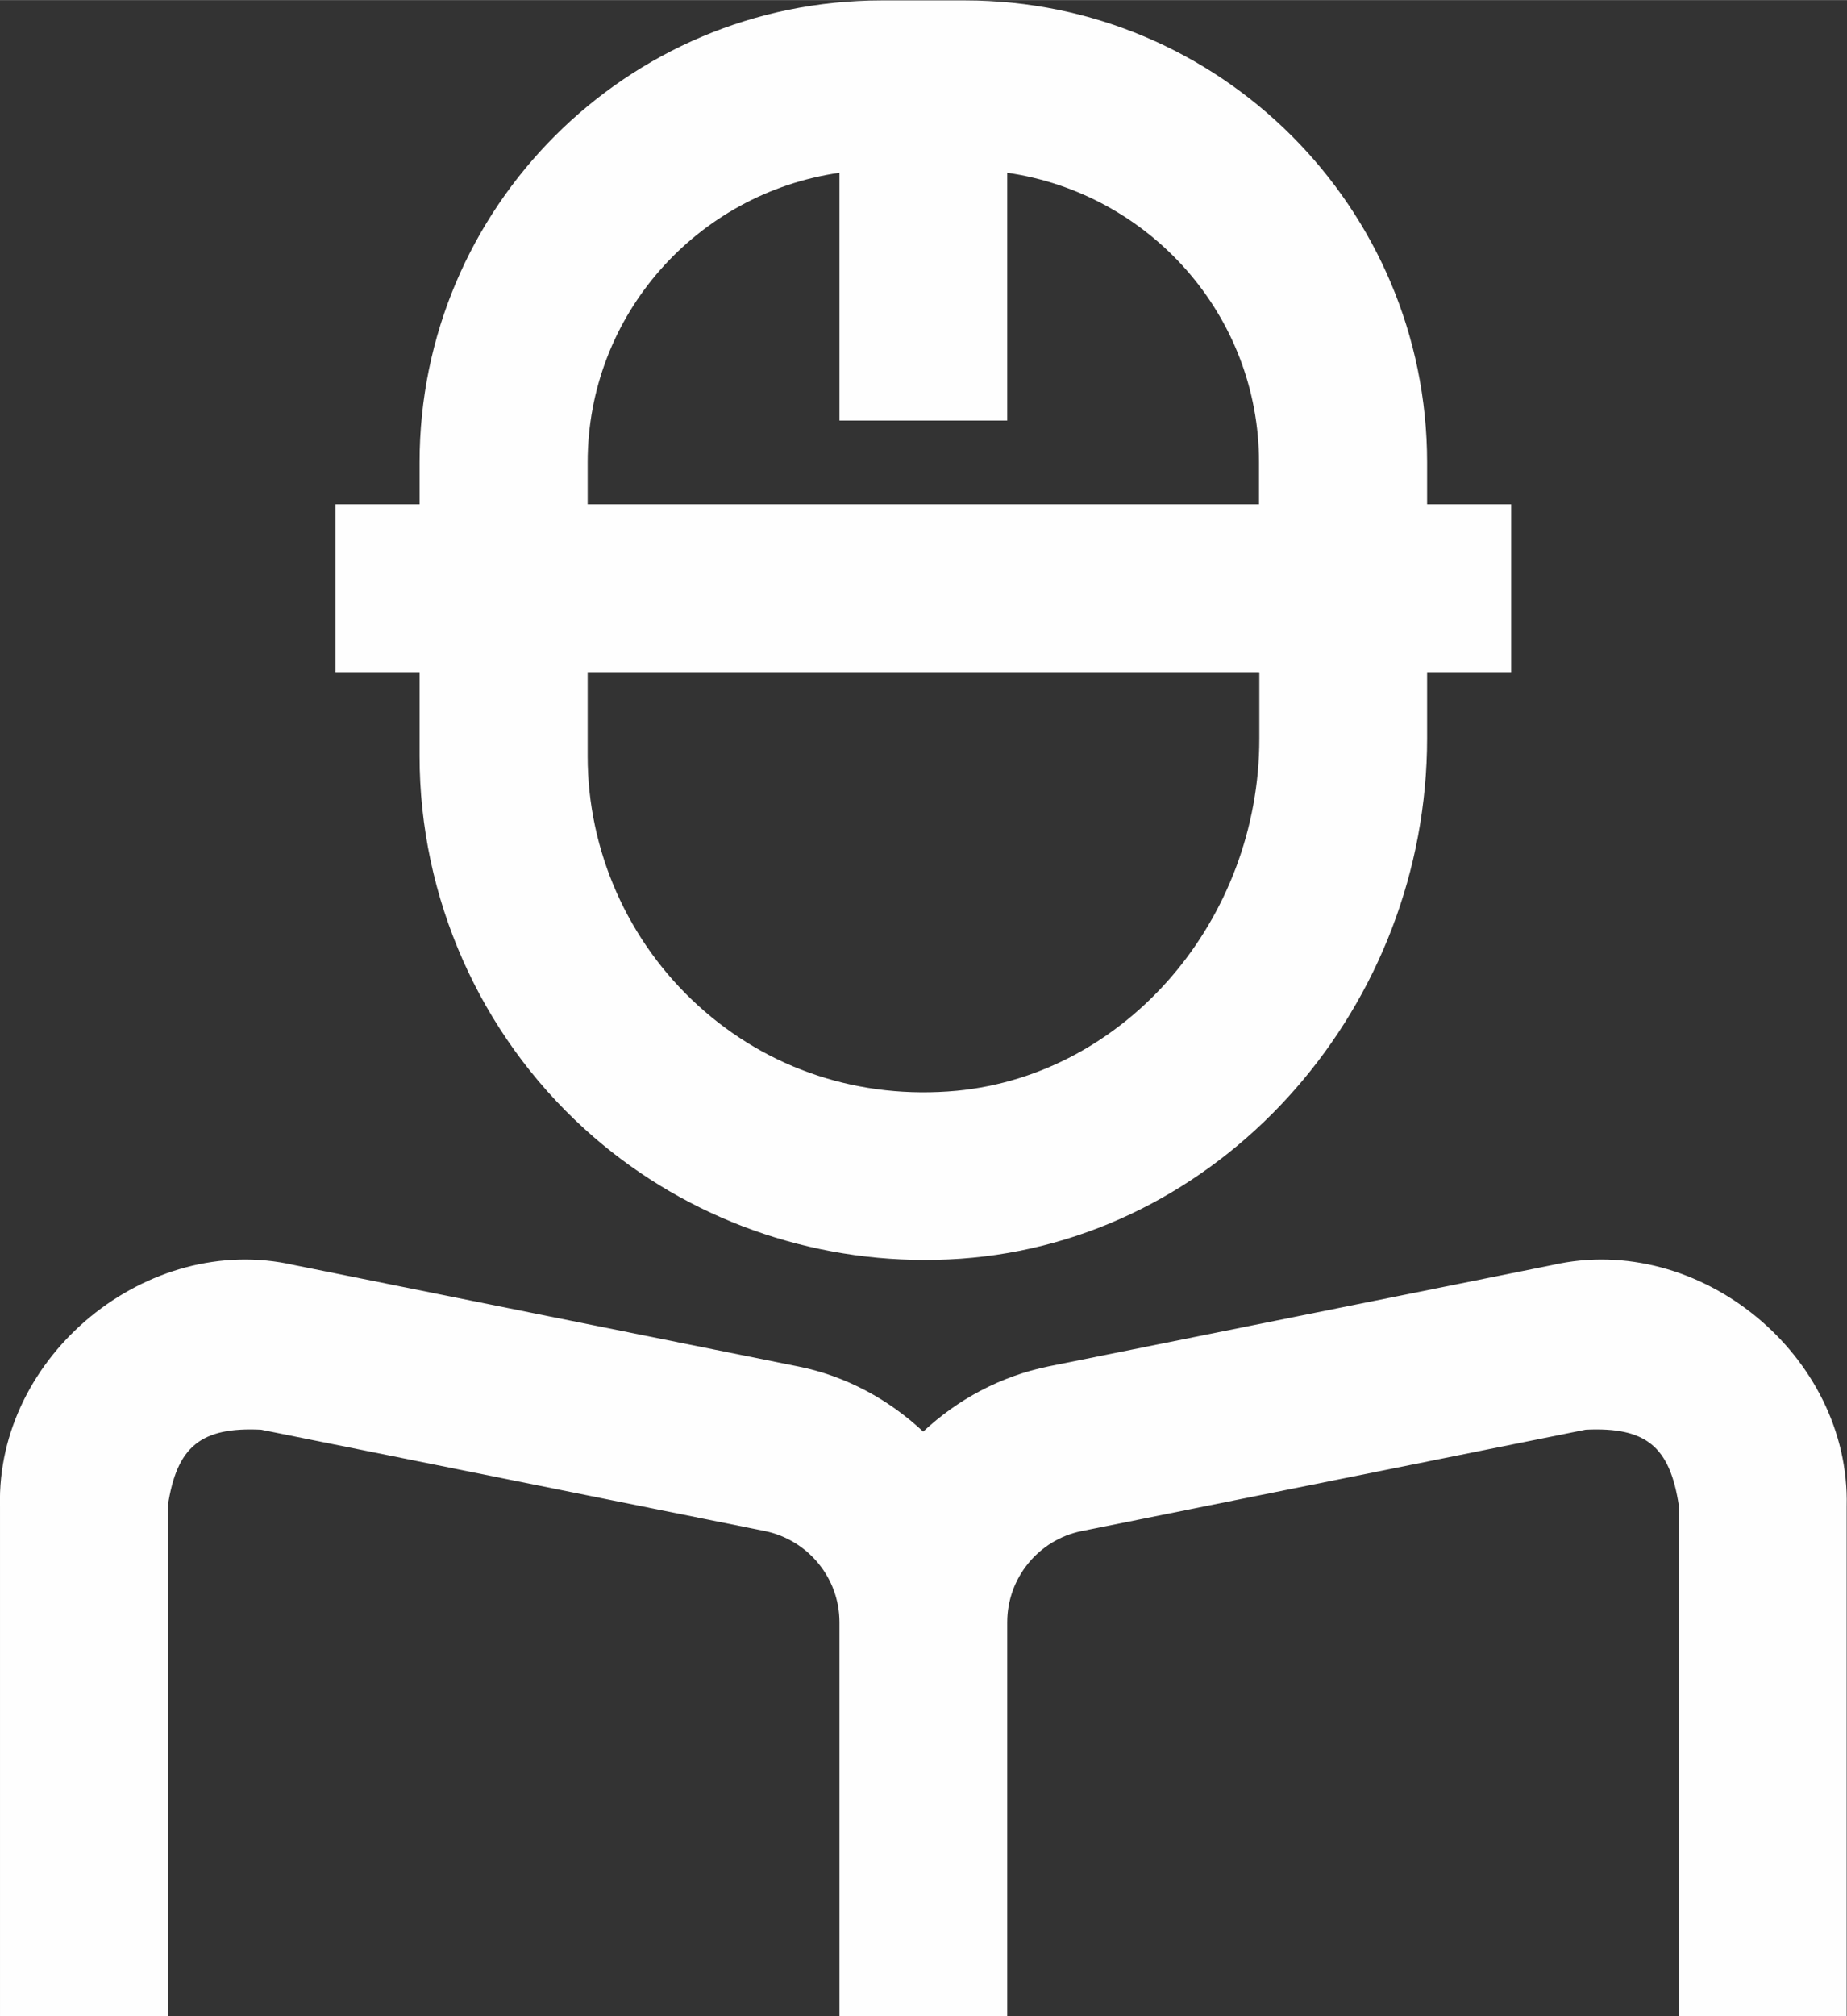
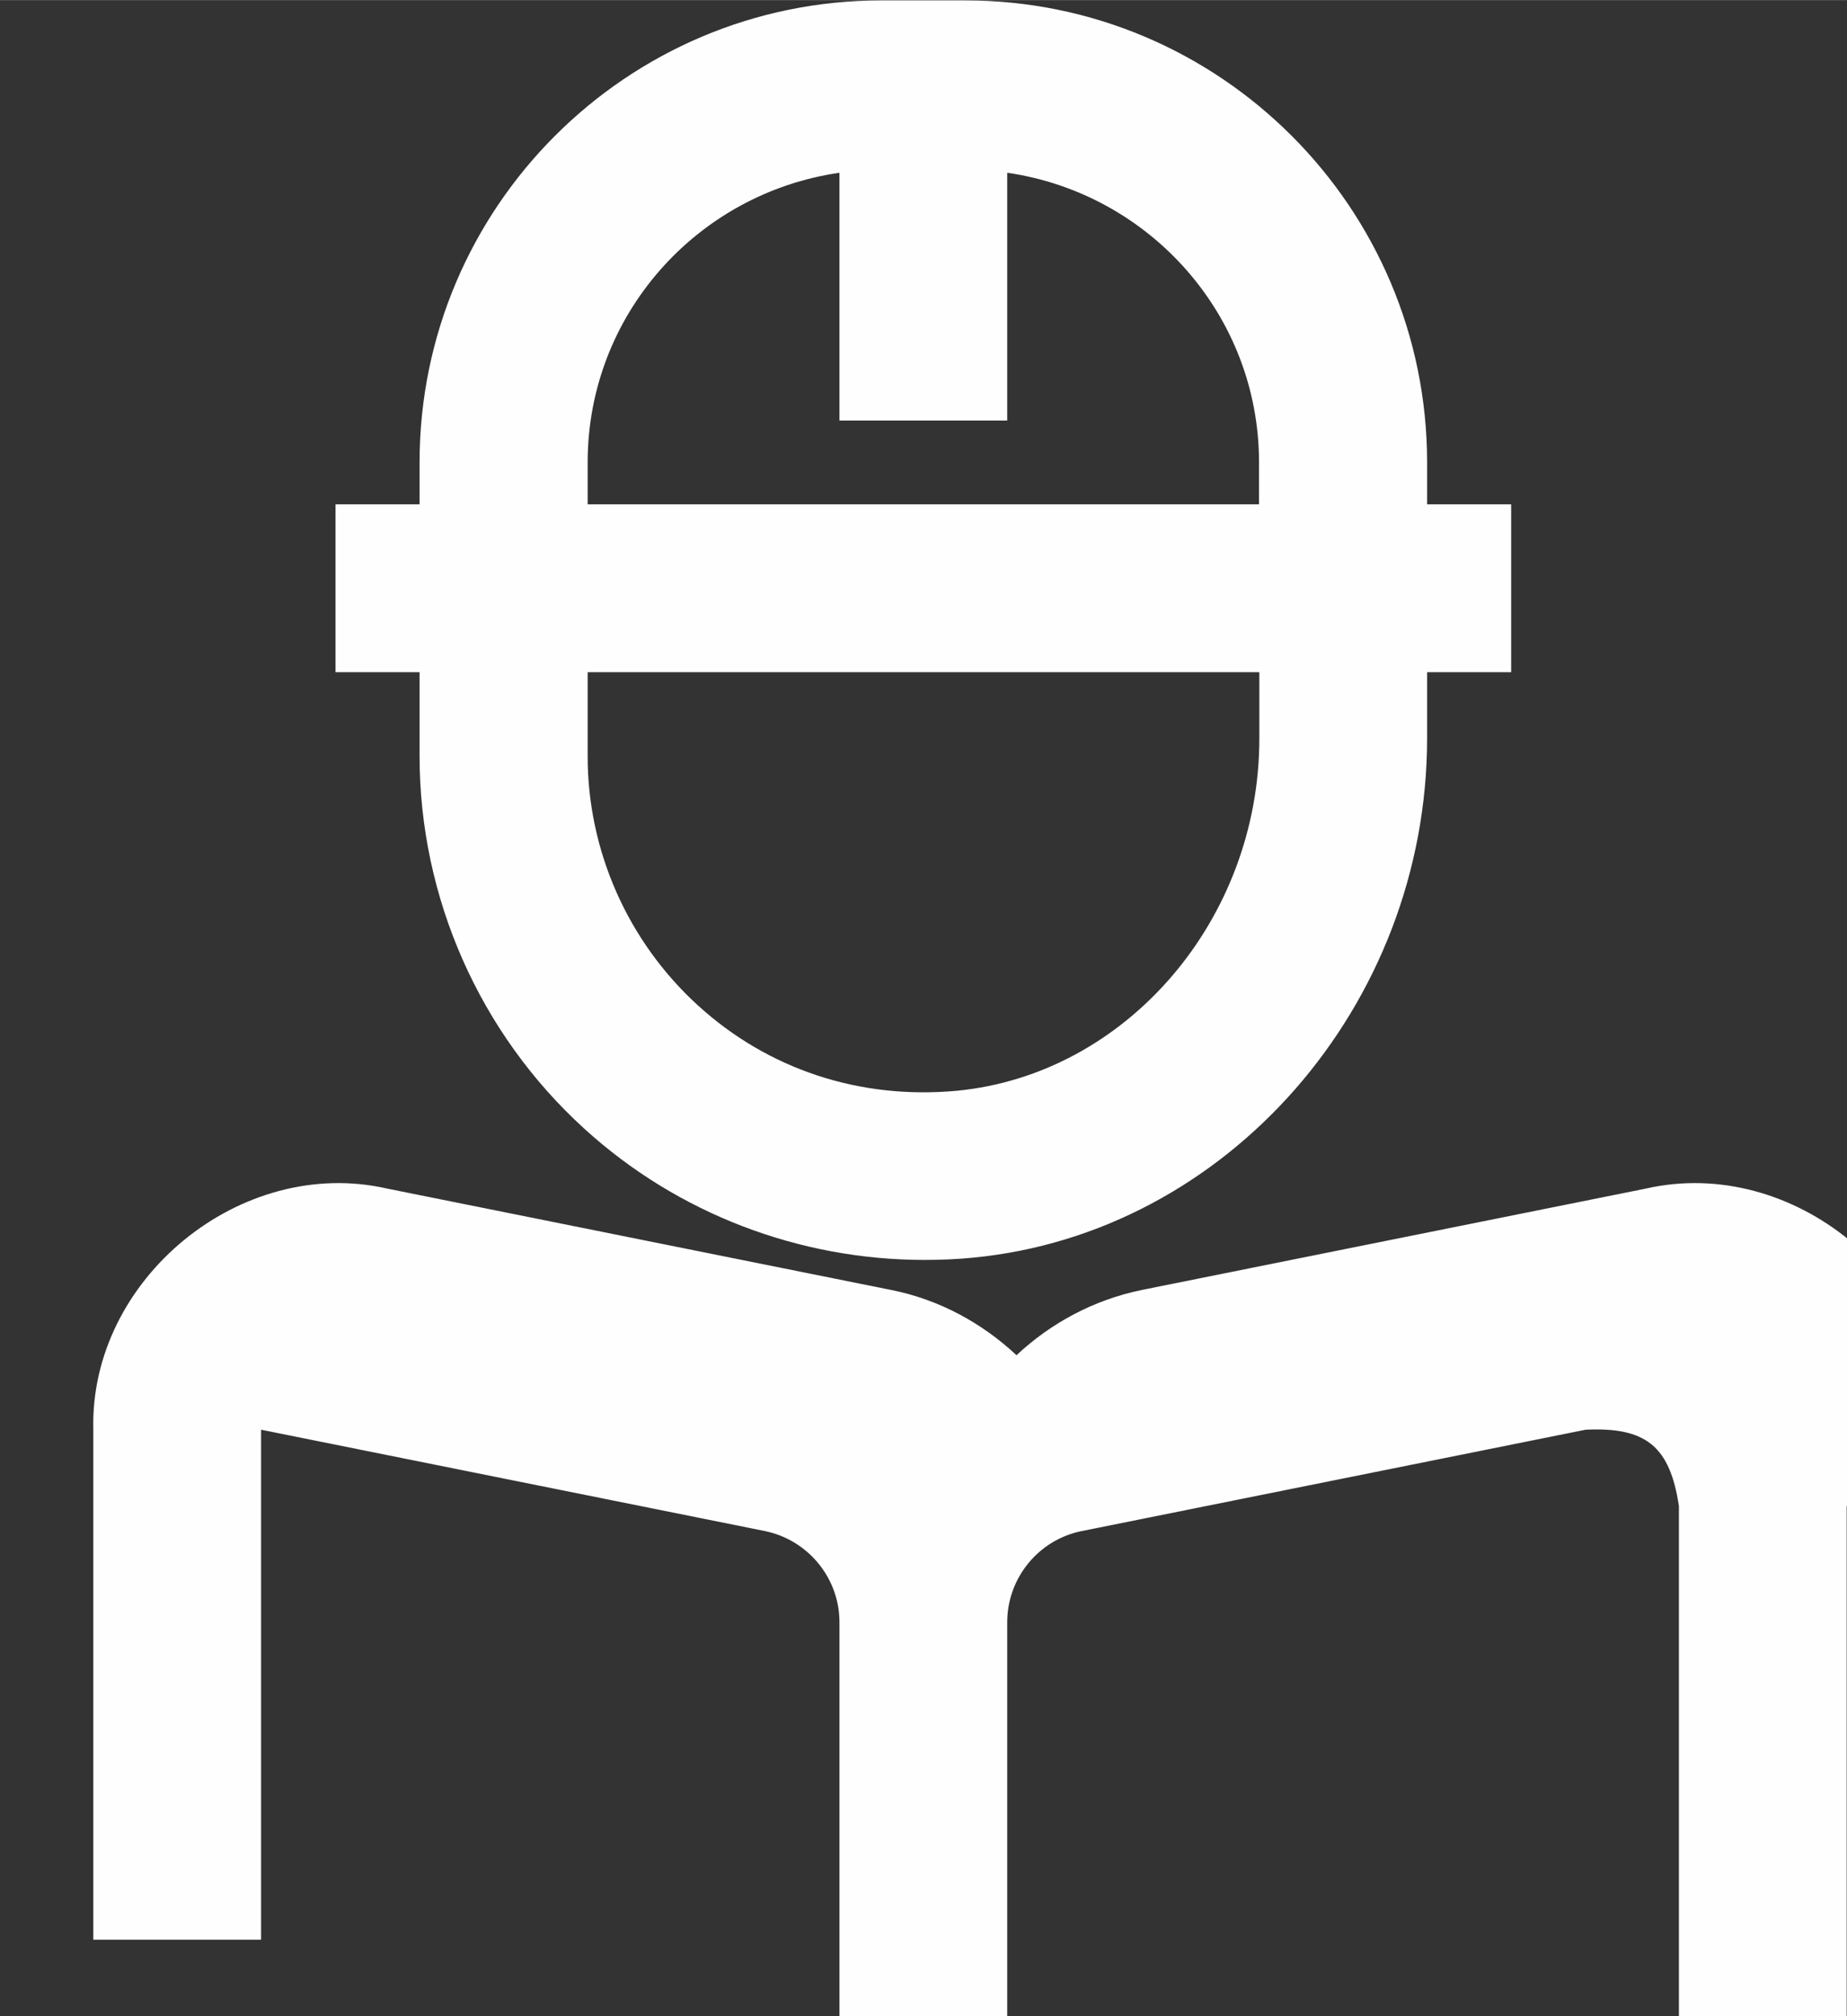
<svg xmlns="http://www.w3.org/2000/svg" xml:space="preserve" width="4.399mm" height="4.799mm" version="1.1" style="shape-rendering:geometricPrecision; text-rendering:geometricPrecision; image-rendering:optimizeQuality; fill-rule:evenodd; clip-rule:evenodd" viewBox="0 0 57.8 63.05">
  <rect x="0" y="0" width="57.8" height="63.05" fill="#333333" stroke="none" />
  <defs>
    <style type="text/css">
   
    .fil0 {fill:#FEFEFE;fill-rule:nonzero}
   
  </style>
  </defs>
  <g id="Ebene_x0020_1">
-     <path class="fil0" d="M57.79 47.1l0 15.95 -5.25 0 0 -15.95c-0.28,-1.87 -1.03,-2.48 -2.92,-2.39l-15.77 3.17c-1.35,0.27 -2.33,1.47 -2.33,2.85l0 12.32 -5.25 0 0 -12.32c0,-1.38 -0.98,-2.57 -2.33,-2.85l-15.77 -3.17c-1.88,-0.09 -2.64,0.52 -2.92,2.39l0 15.95 -5.25 0 0 -15.95c-0.12,-4.71 4.62,-8.59 9.2,-7.54l15.77 3.17c1.51,0.3 2.85,1.04 3.92,2.04 1.07,-1 2.41,-1.73 3.92,-2.04l15.77 -3.17c4.6,-1.05 9.32,2.83 9.21,7.54zm-44.66 -26.08l-2.63 0 0 -5.25 2.63 0 0 -1.31c0,-7.97 6.48,-14.45 14.45,-14.45l2.63 0c7.97,0 14.45,6.48 14.45,14.45l0 1.31 2.63 0 0 5.25 -2.63 0 0 2.06c0,8.35 -6.25,15.49 -14.22,16.25 -0.5,0.05 -1.01,0.07 -1.51,0.07 -3.92,0 -7.73,-1.45 -10.64,-4.1 -3.28,-2.98 -5.16,-7.23 -5.16,-11.66l0 -2.63zm26.27 0l-21.01 0 0 2.63c0,2.96 1.26,5.79 3.44,7.78 2.21,2.02 5.09,2.96 8.11,2.68 5.31,-0.51 9.47,-5.35 9.47,-11.02l0 -2.06 -0 -0zm-21.01 -5.25l21.01 0 0 -1.31c0,-4.62 -3.44,-8.42 -7.88,-9.06l0 7.75 -5.25 -0 0 -7.75c-4.45,0.64 -7.88,4.44 -7.88,9.06l0 1.32z" />
+     <path class="fil0" d="M57.79 47.1l0 15.95 -5.25 0 0 -15.95c-0.28,-1.87 -1.03,-2.48 -2.92,-2.39l-15.77 3.17c-1.35,0.27 -2.33,1.47 -2.33,2.85l0 12.32 -5.25 0 0 -12.32c0,-1.38 -0.98,-2.57 -2.33,-2.85l-15.77 -3.17l0 15.95 -5.25 0 0 -15.95c-0.12,-4.71 4.62,-8.59 9.2,-7.54l15.77 3.17c1.51,0.3 2.85,1.04 3.92,2.04 1.07,-1 2.41,-1.73 3.92,-2.04l15.77 -3.17c4.6,-1.05 9.32,2.83 9.21,7.54zm-44.66 -26.08l-2.63 0 0 -5.25 2.63 0 0 -1.31c0,-7.97 6.48,-14.45 14.45,-14.45l2.63 0c7.97,0 14.45,6.48 14.45,14.45l0 1.31 2.63 0 0 5.25 -2.63 0 0 2.06c0,8.35 -6.25,15.49 -14.22,16.25 -0.5,0.05 -1.01,0.07 -1.51,0.07 -3.92,0 -7.73,-1.45 -10.64,-4.1 -3.28,-2.98 -5.16,-7.23 -5.16,-11.66l0 -2.63zm26.27 0l-21.01 0 0 2.63c0,2.96 1.26,5.79 3.44,7.78 2.21,2.02 5.09,2.96 8.11,2.68 5.31,-0.51 9.47,-5.35 9.47,-11.02l0 -2.06 -0 -0zm-21.01 -5.25l21.01 0 0 -1.31c0,-4.62 -3.44,-8.42 -7.88,-9.06l0 7.75 -5.25 -0 0 -7.75c-4.45,0.64 -7.88,4.44 -7.88,9.06l0 1.32z" />
  </g>
</svg>